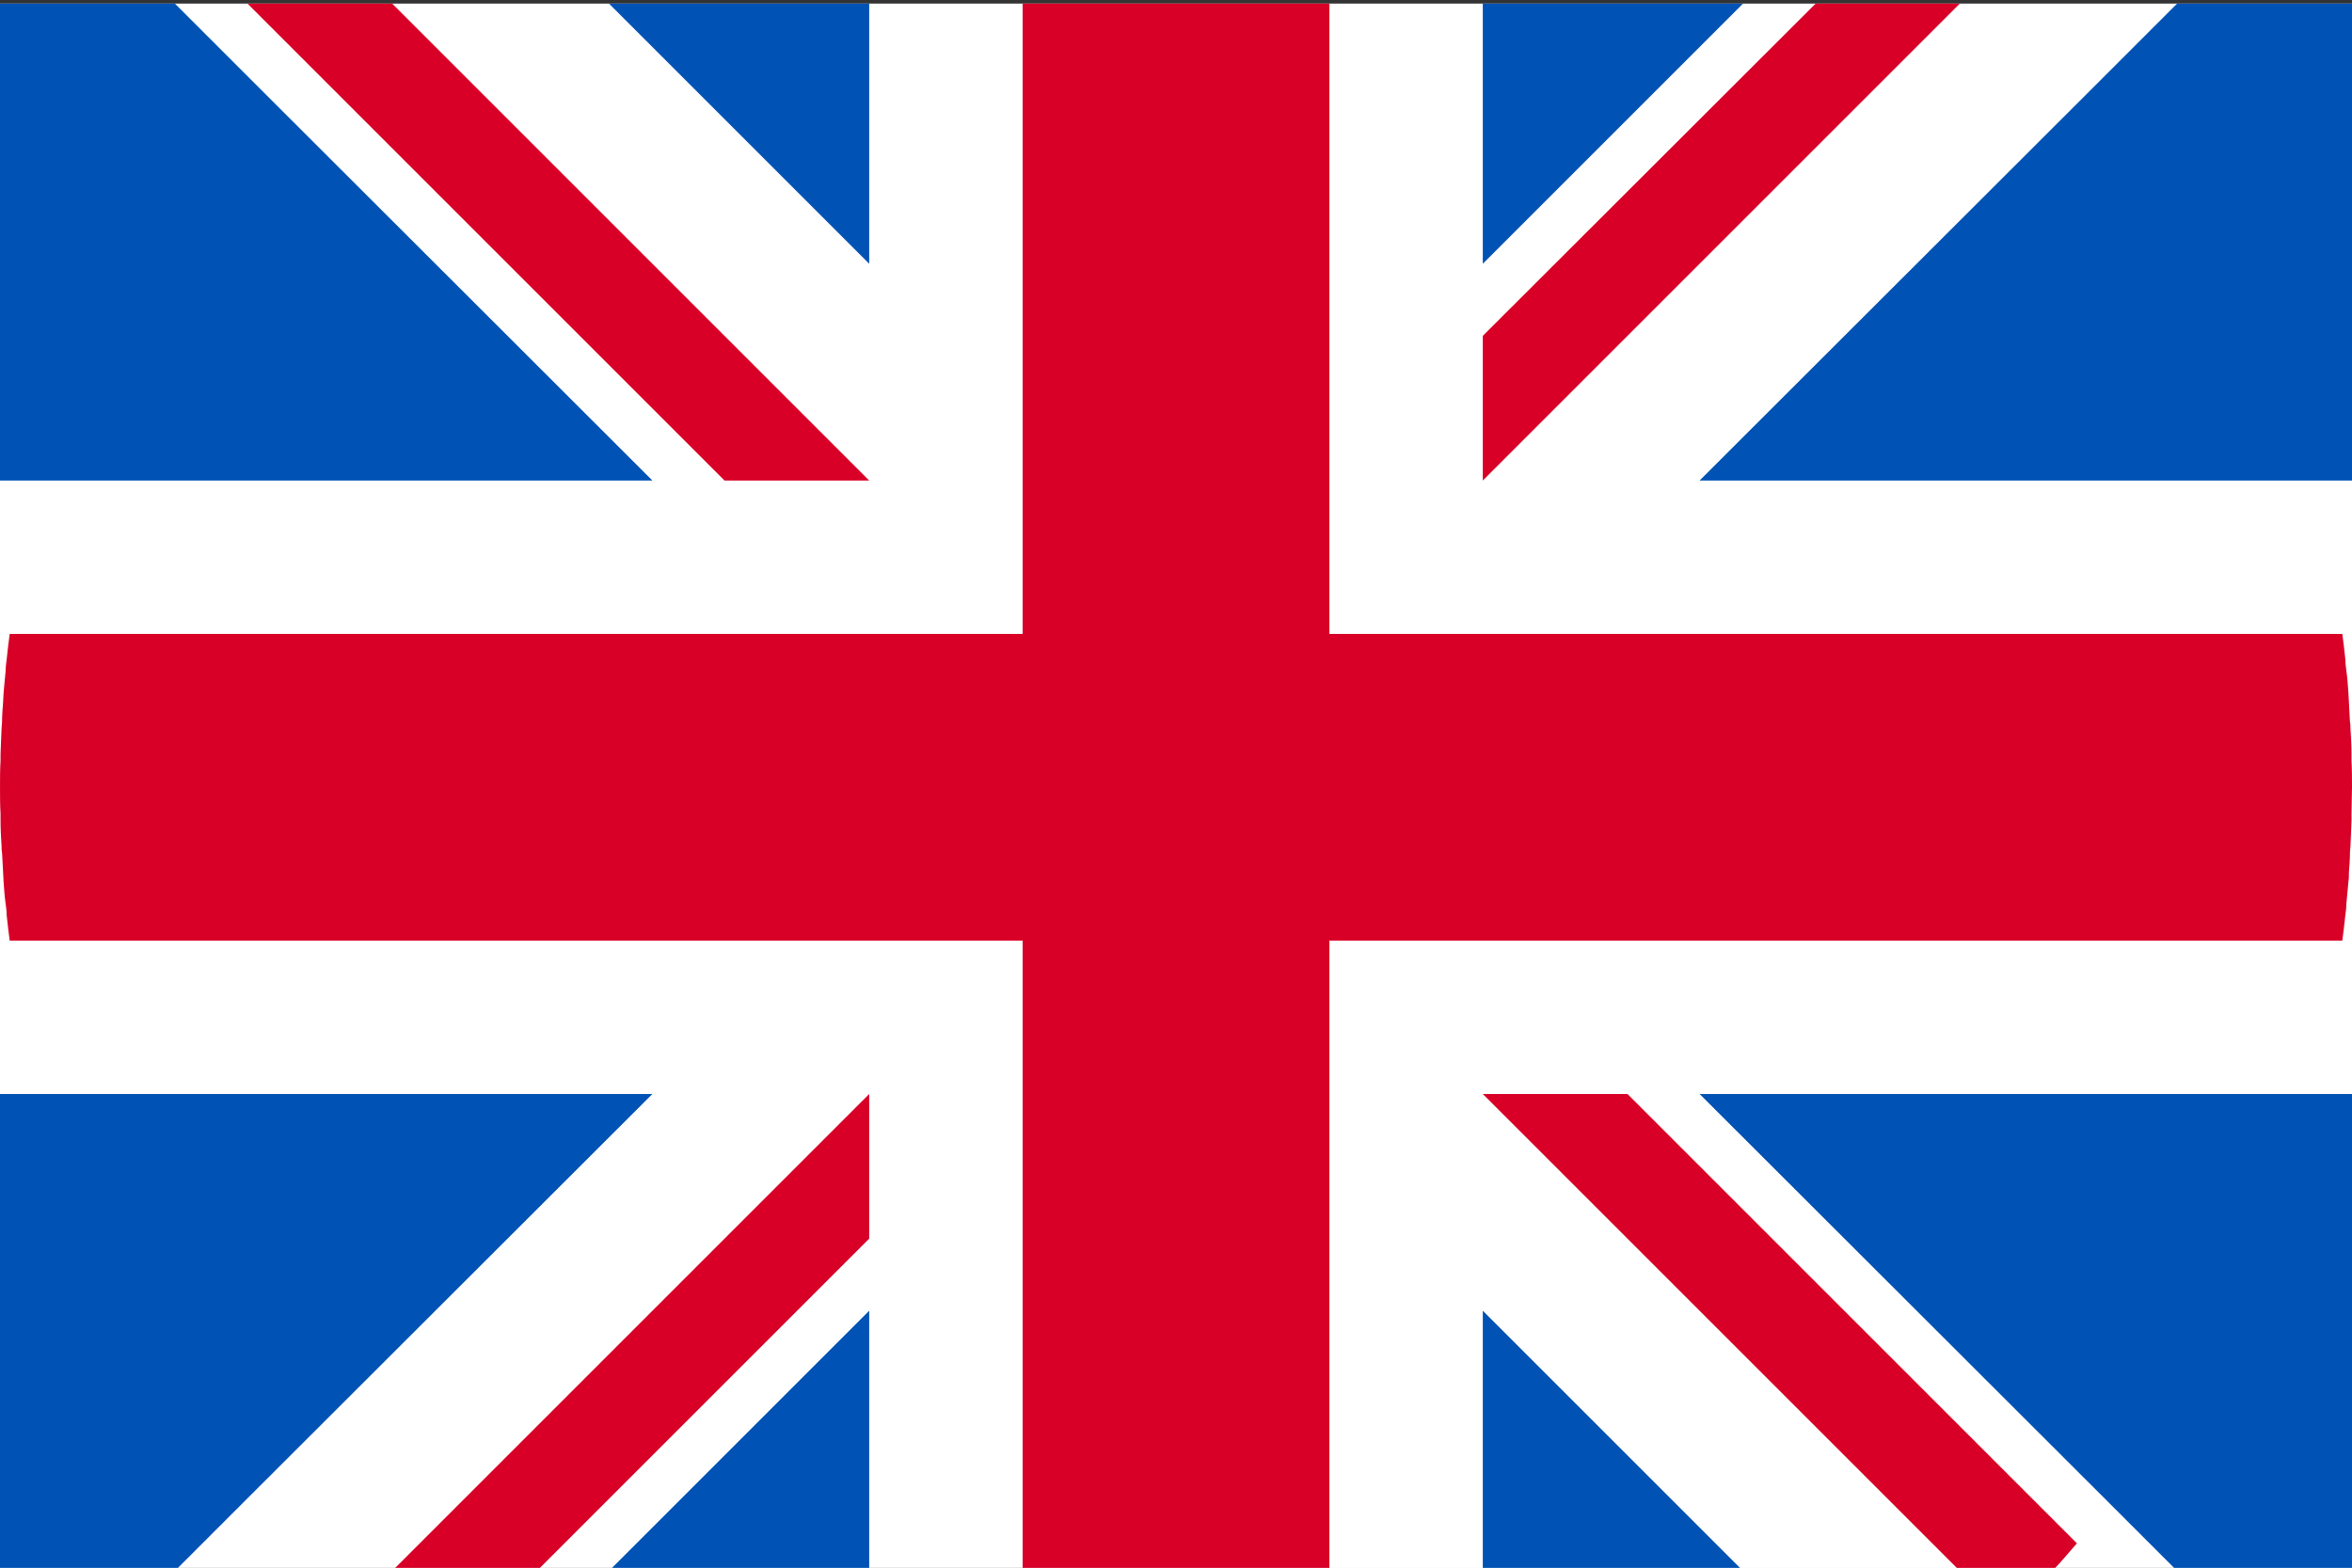
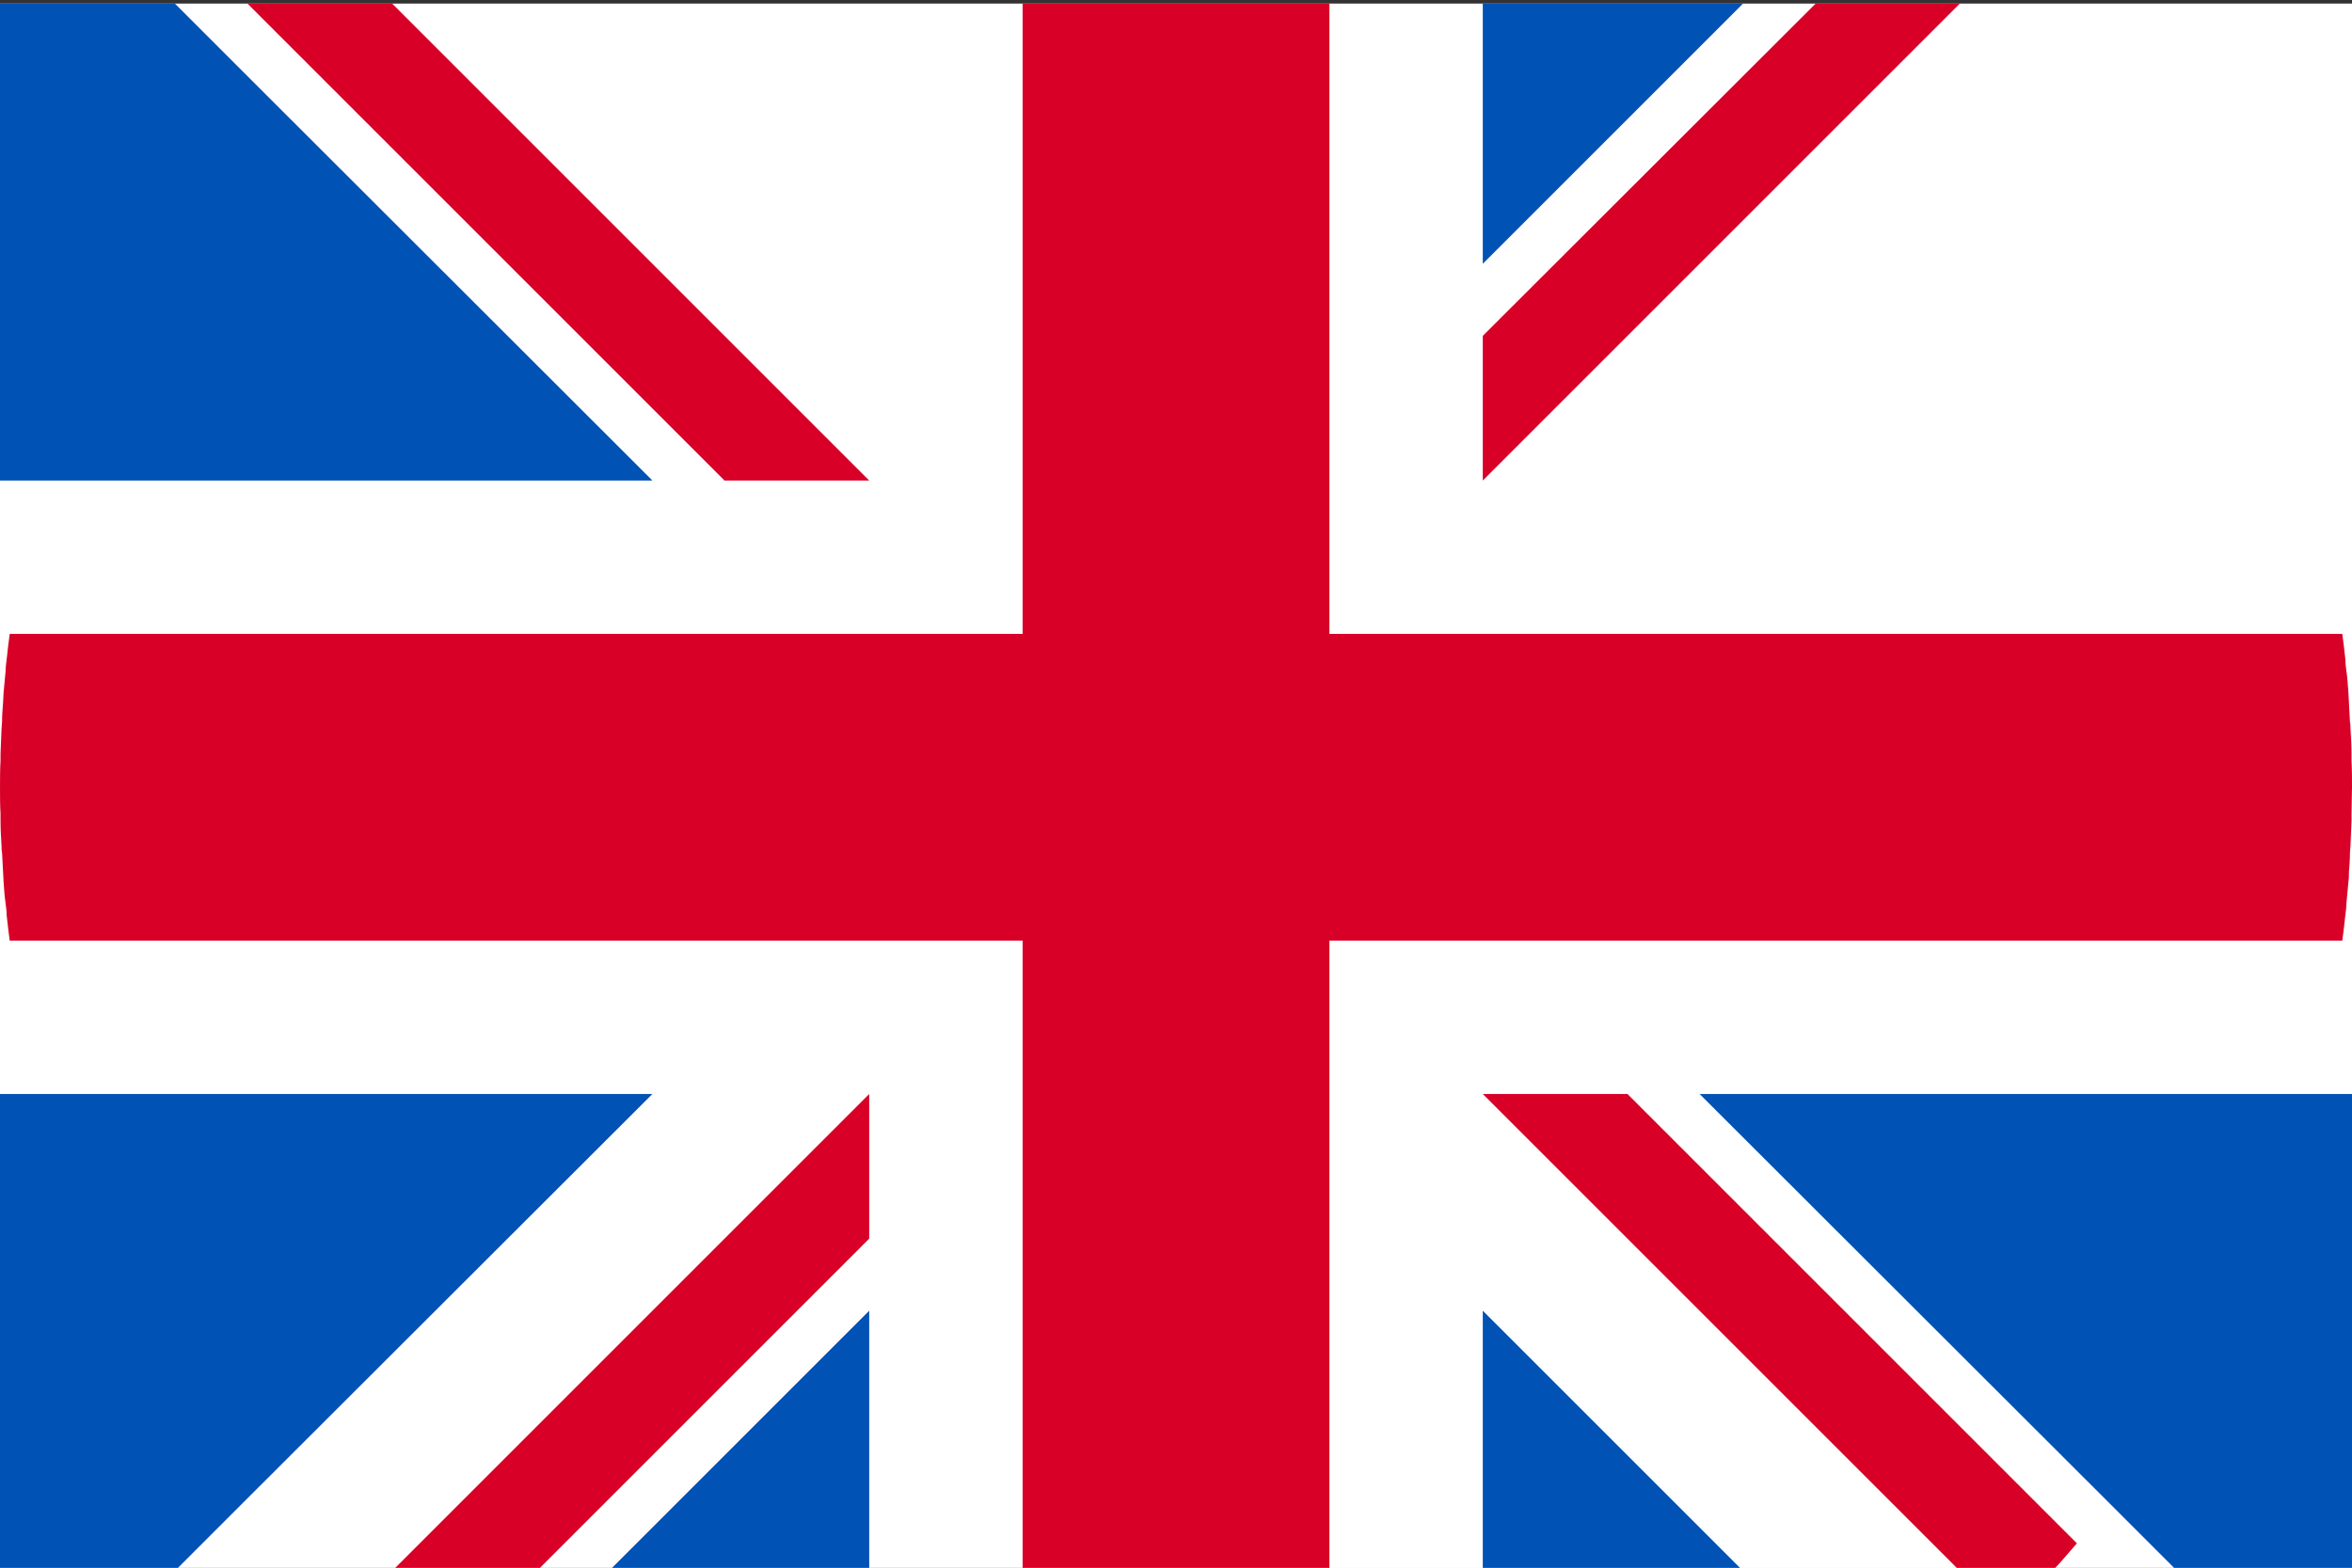
<svg xmlns="http://www.w3.org/2000/svg" width="460" height="306.7">
  <rect width="100%" height="100%" fill="#333333" stroke="none" />
  <style>.a{fill:#FFF;}.b{fill:#0052B4;}.c{fill:#D80027;}</style>
  <g>
    <title>Layer 1</title>
    <rect x="0" id="svg_1" class="a" height="306.7" width="460" y="0.7" />
    <path id="svg_2" class="a" d="m0.1,160.6c0,-0.4 0,-0.9 0,-1.3c0,0.4 0,0.8 0,1.3z" />
    <path id="svg_3" class="a" d="m0.4,166.8c0,-0.4 -0.1,-0.8 -0.1,-1.3c0,0.5 0,0.9 0.1,1.3z" />
    <path id="svg_4" class="a" d="m0.1,148.8c0,-0.4 0,-0.9 0,-1.3c0,0.4 0,0.8 0,1.3z" />
    <path id="svg_5" class="a" d="m401.4,307.3c0.5,-0.5 1,-1.1 1.5,-1.6c-0.5,0.6 -1,1.1 -1.5,1.6l0,0z" />
    <path id="svg_6" class="a" d="m0.3,142.5c0,-0.4 0,-0.9 0.1,-1.3c-0.1,0.4 -0.1,0.8 -0.1,1.3z" />
    <path id="svg_7" class="a" d="m1.4,179c-0.1,-0.7 -0.2,-1.5 -0.2,-2.2c0,0.7 0.1,1.5 0.2,2.2z" />
    <path id="svg_8" class="a" d="m0.7,172.4c0,-0.6 -0.1,-1.3 -0.1,-1.9c0,0.7 0.1,1.3 0.1,1.9z" />
    <path id="svg_9" class="a" d="m458.6,129c0.1,0.7 0.2,1.5 0.2,2.2c0,-0.7 -0.1,-1.5 -0.2,-2.2z" />
    <path id="svg_10" class="a" d="m459.6,141.2c0,0.4 0.1,0.9 0.1,1.3c0,-0.5 0,-0.9 -0.1,-1.3z" />
-     <path id="svg_11" class="a" d="m459.3,135.6c0.1,0.6 0.1,1.3 0.1,1.9c0,-0.7 -0.1,-1.3 -0.1,-1.9z" />
+     <path id="svg_11" class="a" d="m459.3,135.6c0.1,0.6 0.1,1.3 0.1,1.9z" />
    <path id="svg_12" class="a" d="m458.9,176.8c-0.1,0.7 -0.2,1.5 -0.2,2.2c0,-0.7 0.1,-1.5 0.2,-2.2z" />
    <path id="svg_13" class="a" d="m0.6,137.4c0,-0.6 0.1,-1.3 0.1,-1.9c0,0.7 -0.1,1.3 -0.1,1.9z" />
    <path id="svg_14" class="a" d="m1.1,131.2c0.1,-0.7 0.2,-1.5 0.2,-2.2c0,0.7 -0.1,1.5 -0.2,2.2z" />
    <path id="svg_15" class="a" d="m459.9,148.8c0,-0.4 0,-0.9 0,-1.3c0,0.4 0,0.8 0,1.3z" />
    <path id="svg_16" class="a" d="m459.9,159.2c0,0.4 0,0.9 0,1.3c0,-0.4 0,-0.8 0,-1.3z" />
    <path id="svg_17" class="a" d="m260,184l0,0l0,123.3l30,0l0,-50.9l50.9,50.9l42.4,0l-93.3,-93.3l0,0l28.3,0l87.9,87.9c-1.1,1.3 -2.2,2.5 -3.3,3.8c3.3,-3.8 6.5,-7.7 9.6,-11.6l-80.1,-80.1l119.7,0c2.8,-10.5 4.9,-21.3 6.3,-32.3c-0.1,0.8 -0.2,1.5 -0.3,2.3l-198.1,0z" />
    <path id="svg_18" class="a" d="m459.7,165.5c0,0.4 0,0.9 -0.1,1.3c0.1,-0.4 0.1,-0.8 0.1,-1.3z" />
    <path id="svg_19" class="a" d="m459.4,170.6c0,0.6 -0.1,1.3 -0.1,1.9c0,-0.7 0.1,-1.3 0.1,-1.9z" />
    <polygon id="svg_20" class="b" points="47.5,14 34.2,0.7 0,0.7 0,94 7.9,94 127.6,94 " />
-     <polygon id="svg_21" class="b" points="452.1,94 460,94 460,0.7 425.8,0.7 412.5,14 332.4,94 " />
    <polygon id="svg_22" class="b" points="7.9,214 0,214 0,307.3 34.2,307.3 47.5,294 127.6,214 " />
    <polygon id="svg_23" class="b" points="340.9,0.7 290,0.7 290,51.6 " />
    <polygon id="svg_24" class="b" points="119.1,307.3 170,307.3 170,256.4 " />
-     <polygon id="svg_25" class="b" points="170,0.7 119.1,0.7 170,51.6 " />
    <polygon id="svg_26" class="b" points="290,307.3 340.9,307.3 290,256.4 " />
    <polygon id="svg_27" class="b" points="412.5,294 425.8,307.3 460,307.3 460,214 452.1,214 332.4,214 " />
    <path id="svg_28" class="c" d="m459.7,142.5c0,-0.4 0,-0.9 -0.1,-1.3c-0.1,-1.3 -0.1,-2.5 -0.2,-3.8c0,-0.6 -0.1,-1.3 -0.1,-1.9c-0.1,-1.4 -0.2,-2.9 -0.4,-4.3c-0.1,-0.7 -0.2,-1.5 -0.2,-2.2c-0.1,-0.9 -0.2,-1.8 -0.3,-2.7c-0.1,-0.8 -0.2,-1.5 -0.3,-2.3l-198.1,0l0,0l0,-123.3l-60,0l0,123.3l0,0l-198.1,0c-0.1,0.8 -0.2,1.5 -0.3,2.3c-0.1,0.9 -0.2,1.8 -0.3,2.7c-0.1,0.7 -0.2,1.5 -0.2,2.2c-0.1,1.4 -0.3,2.9 -0.4,4.3c0,0.6 -0.1,1.3 -0.1,1.9c-0.1,1.3 -0.2,2.5 -0.2,3.8c0,0.4 -0.1,0.9 -0.1,1.3c-0.1,1.7 -0.1,3.3 -0.2,5c0,0.4 0,0.9 0,1.3c-0.1,1.7 -0.1,3.5 -0.1,5.2s0,3.5 0.1,5.2c0,0.4 0,0.9 0,1.3c0,1.7 0.1,3.3 0.2,5c0,0.4 0,0.9 0.1,1.3c0.1,1.3 0.1,2.5 0.2,3.8c0,0.6 0.1,1.3 0.1,1.9c0.1,1.5 0.2,2.9 0.4,4.3c0.1,0.7 0.2,1.5 0.2,2.2c0.1,0.9 0.2,1.8 0.3,2.7c0.1,0.8 0.2,1.5 0.3,2.3l198.1,0l0,0l0,123.3l60,0l0,-123.3l0,0l198.1,0c0.1,-0.8 0.2,-1.5 0.3,-2.3c0.1,-0.9 0.2,-1.8 0.3,-2.7c0.1,-0.7 0.2,-1.5 0.2,-2.2c0.1,-1.4 0.3,-2.9 0.4,-4.3c0.1,-0.6 0.1,-1.3 0.1,-1.9c0.1,-1.2 0.2,-2.5 0.2,-3.8c0,-0.4 0.1,-0.8 0.1,-1.3c0.1,-1.6 0.1,-3.3 0.2,-5c0,-0.4 0,-0.9 0,-1.3c0,-1.7 0.1,-3.5 0.1,-5.2s0,-3.5 -0.1,-5.2c0,-0.4 0,-0.9 0,-1.3c0,-1.7 -0.1,-3.4 -0.2,-5z" />
    <path id="svg_29" class="c" d="m318.3,214l-28.3,0l0,0l93.3,93.3l18.1,0c0.5,-0.5 1,-1.1 1.5,-1.6c0,0 0,0 0,0c1.1,-1.3 2.2,-2.5 3.3,-3.8l-87.9,-87.9z" />
    <polygon id="svg_30" class="c" points="170,214 170,214 76.7,307.3 105,307.3 170,242.3 " />
    <polygon id="svg_31" class="c" points="170,94 170,94 76.7,0.7 48.4,0.7 53.8,6.1 141.7,94 " />
    <polygon id="svg_32" class="c" points="290,94 290,94 383.3,0.7 355.1,0.7 290,65.7 " />
  </g>
</svg>